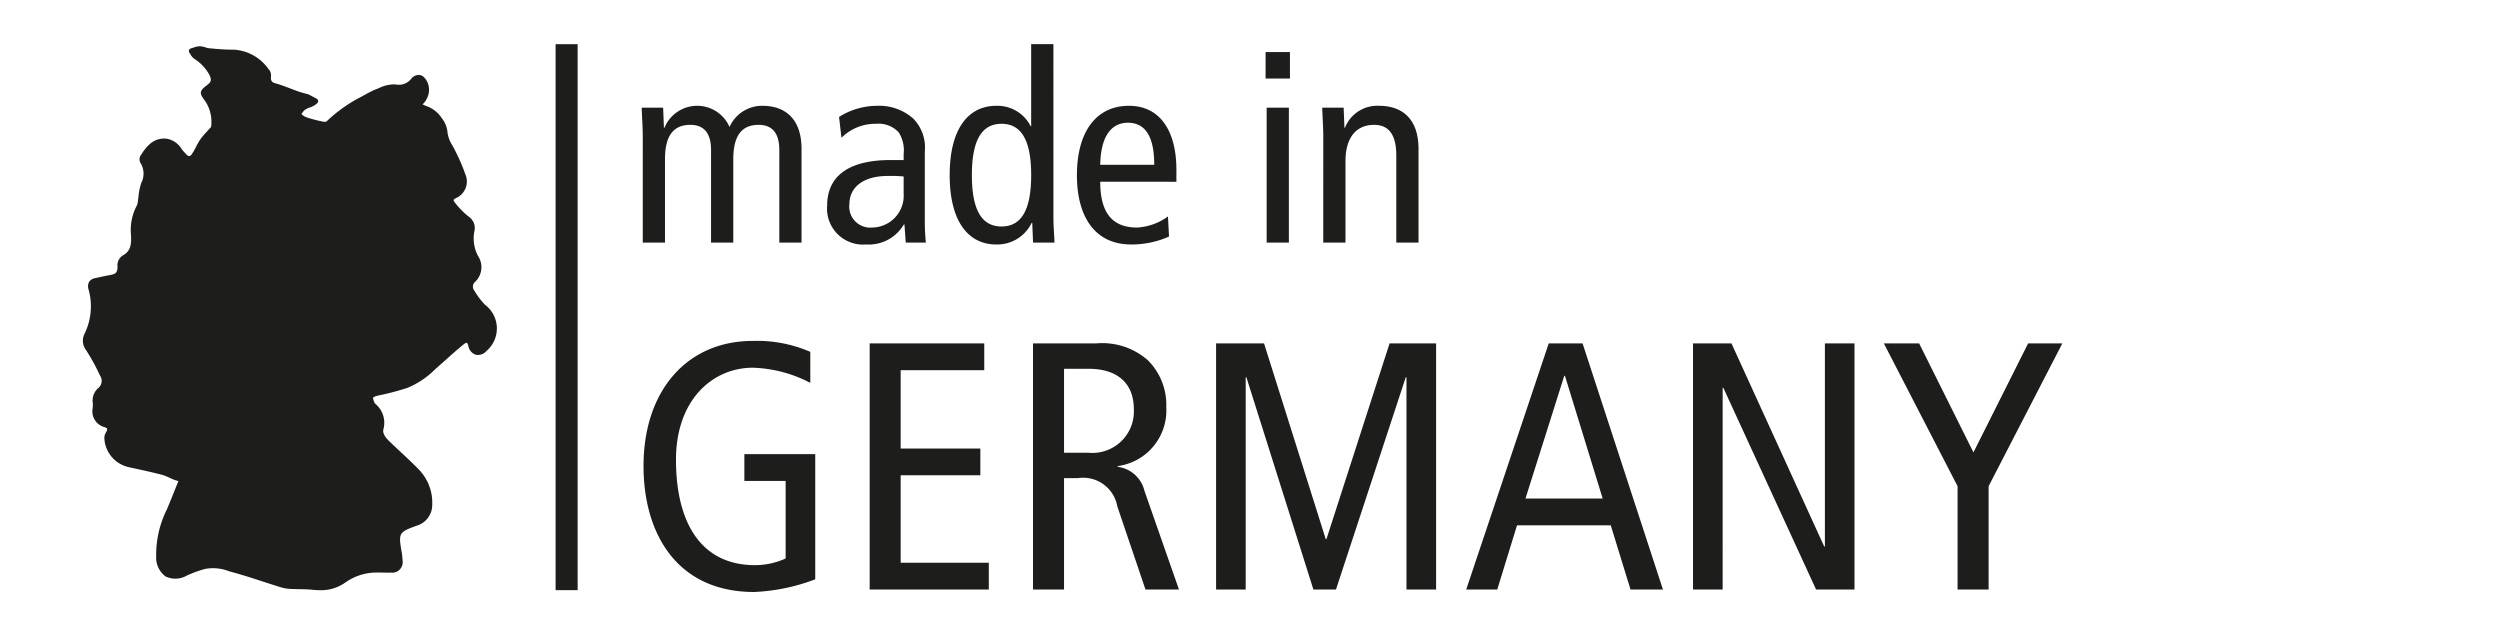
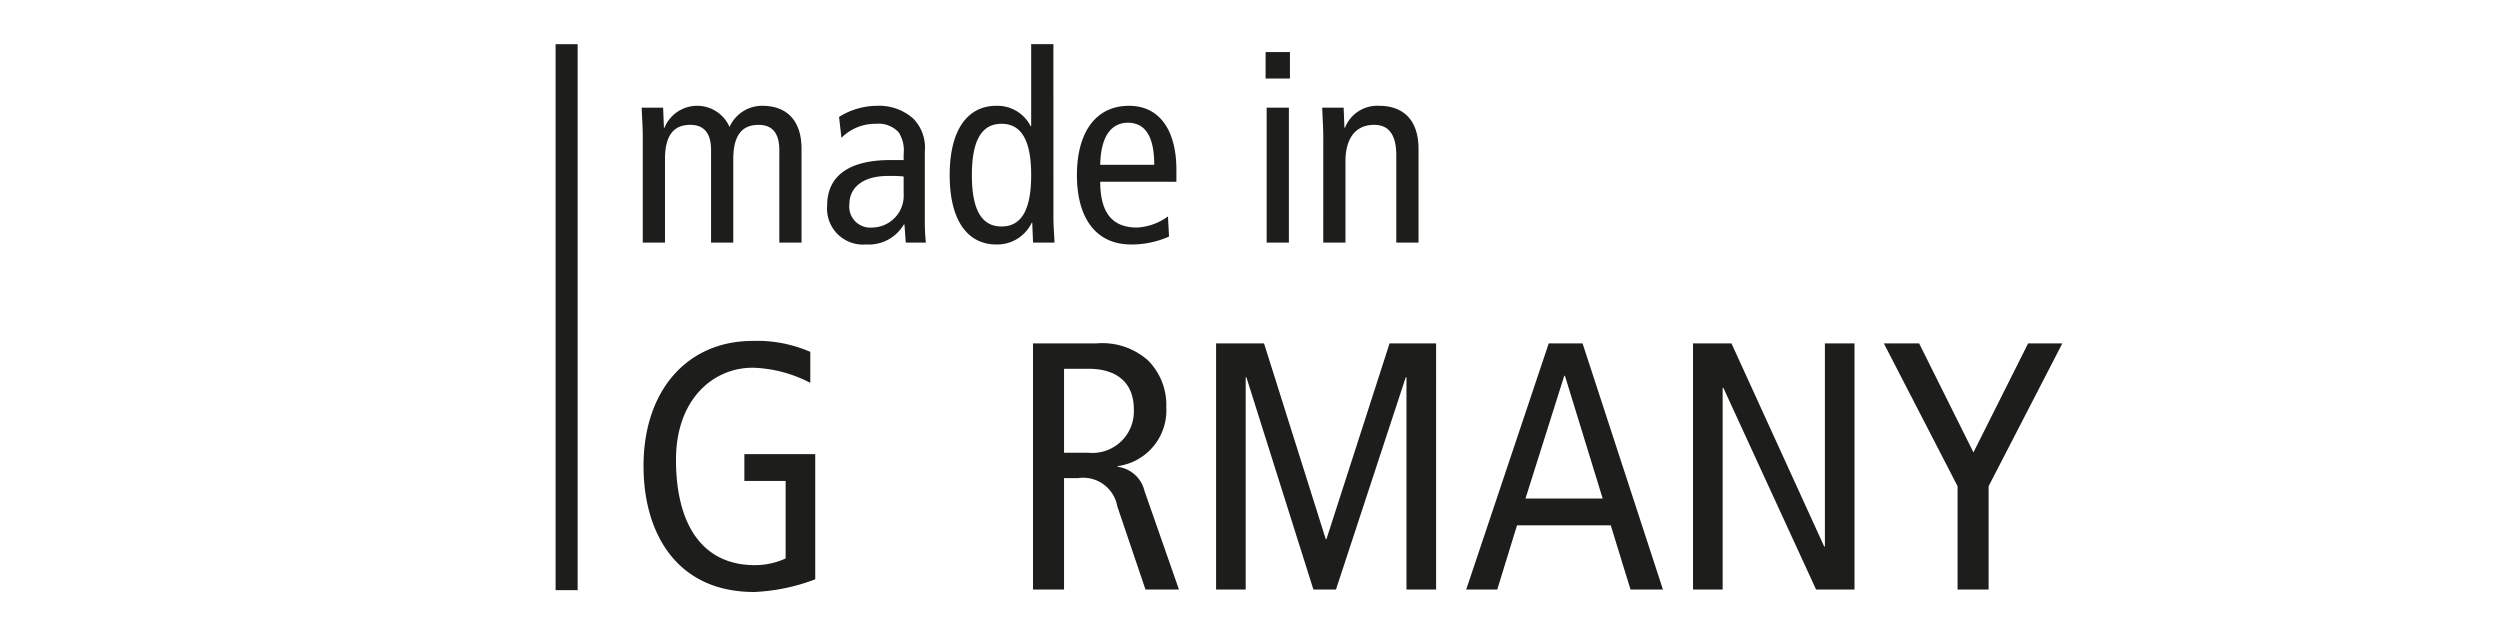
<svg xmlns="http://www.w3.org/2000/svg" id="Ebene_1" data-name="Ebene 1" viewBox="0 0 85.039 21.26">
  <defs>
    <style>
      .cls-1 {
        fill: none;
      }

      .cls-2 {
        fill: #1d1d1b;
      }

      .cls-3 {
        clip-path: url(#clip-path);
      }
    </style>
    <clipPath id="clip-path">
      <rect class="cls-1" width="85.039" height="21.26" />
    </clipPath>
  </defs>
  <g>
    <path class="cls-2" d="M21.864,4.652c0-.333-.027-.666-.036-.99h.729l.027.684H22.602a1.202,1.202,0,0,1,2.214-.027,1.21,1.21,0,0,1,1.116-.72c.792,0,1.333.459,1.333,1.467v3.187h-.756V5.102c0-.585-.252-.855-.702-.855-.558,0-.864.342-.864,1.17V8.253h-.756V5.102c0-.585-.252-.855-.703-.855-.558,0-.864.342-.864,1.17V8.253h-.756Z" />
    <path class="cls-2" d="M28.541,3.977a2.446,2.446,0,0,1,1.296-.378,1.742,1.742,0,0,1,1.225.432,1.407,1.407,0,0,1,.396,1.125v2.395a6.898,6.898,0,0,0,.036.702h-.684l-.045-.621h-.018a1.386,1.386,0,0,1-1.288.684,1.224,1.224,0,0,1-1.323-1.323c0-.892.585-1.549,2.161-1.549h.441v-.207a1.127,1.127,0,0,0-.171-.738.93.93,0,0,0-.765-.288,1.627,1.627,0,0,0-1.18.477Zm2.197,2.026a4.548,4.548,0,0,0-.531-.018c-.891,0-1.314.423-1.314.954a.714.714,0,0,0,.774.801,1.085,1.085,0,0,0,1.071-1.161Z" />
    <path class="cls-2" d="M35.833,7.407c0,.279.027.567.036.846h-.729L35.112,7.578h-.018a1.299,1.299,0,0,1-1.206.738c-.945,0-1.584-.774-1.584-2.359s.639-2.358,1.584-2.358a1.266,1.266,0,0,1,1.17.693h.018V1.501h.756ZM34.068,4.211c-.693,0-1.009.594-1.009,1.746s.315,1.747,1.009,1.747c.693,0,1.008-.594,1.008-1.747S34.761,4.211,34.068,4.211Z" />
    <path class="cls-2" d="M37.425,6.182c0,1.062.414,1.558,1.251,1.558a1.958,1.958,0,0,0,1.053-.378l.036.684a3.107,3.107,0,0,1-1.288.27c-1.215,0-1.845-.918-1.845-2.359s.63-2.358,1.773-2.358c1.035,0,1.611.828,1.611,2.179v.405Zm1.837-.576c0-.954-.297-1.431-.9-1.431-.486,0-.918.36-.937,1.431Z" />
    <path class="cls-2" d="M43.878,1.771v.9H43.05V1.771Zm-.792,1.891h.756V8.253h-.756Z" />
    <path class="cls-2" d="M45.012,4.652c0-.333-.027-.666-.036-.99h.729l.027.684h.018a1.179,1.179,0,0,1,1.161-.747c.801,0,1.341.459,1.341,1.467v3.187h-.756V5.291c0-.729-.27-1.044-.756-1.044-.594,0-.973.414-.973,1.243V8.253h-.756Z" />
    <path class="cls-2" d="M27.731,19.705a6.597,6.597,0,0,1-2.075.432c-2.651,0-3.766-2.015-3.766-4.282,0-2.614,1.523-4.258,3.706-4.258a4.535,4.535,0,0,1,1.967.372v1.055a4.491,4.491,0,0,0-1.955-.516c-1.367,0-2.614,1.091-2.614,3.13,0,2.159.863,3.586,2.687,3.586a2.513,2.513,0,0,0,1.043-.228V16.359H25.32v-.912H27.731Z" />
-     <path class="cls-2" d="M29.582,11.681h3.898v.912H30.637v2.663h2.71V16.167H30.637v2.974h2.998v.912H29.582Z" />
    <path class="cls-2" d="M35.138,11.681h2.147a2.347,2.347,0,0,1,1.763.576,2.143,2.143,0,0,1,.624,1.595,1.911,1.911,0,0,1-1.655,2.003v.024a1.074,1.074,0,0,1,.912.816L40.103,20.053H38.964l-.959-2.831a1.179,1.179,0,0,0-1.332-.959h-.479v3.79H35.138Zm1.056,3.718h.815a1.411,1.411,0,0,0,1.559-1.475c0-.936-.612-1.379-1.535-1.379h-.839Z" />
    <path class="cls-2" d="M41.366,11.681h1.631l2.099,6.657h.024l2.147-6.657h1.583V20.053H47.842V12.832h-.024L45.444,20.053h-.768l-2.279-7.22h-.024V20.053H41.366Z" />
    <path class="cls-2" d="M53.832,11.681l2.734,8.372h-1.103l-.672-2.183H51.602l-.672,2.183H49.874l2.807-8.372Zm.684,5.277-1.283-4.174H53.209l-1.319,4.174Z" />
    <path class="cls-2" d="M57.589,11.681H58.897l3.154,6.908h.024v-6.908h1.007V20.053H61.775l-3.154-6.86h-.024V20.053H57.589Z" />
    <path class="cls-2" d="M66.588,16.539l-2.507-4.857h1.2l1.847,3.706,1.859-3.706h1.164l-2.507,4.857V20.053H66.588Z" />
  </g>
  <rect class="cls-2" x="18.899" y="1.503" width="0.75" height="18.571" />
  <g class="cls-3">
-     <path class="cls-2" d="M16.517,10.385a2.533,2.533,0,0,1-.388-.509.21.21,0,0,1,.032-.288.689.689,0,0,0,.097-.886,1.273,1.273,0,0,1-.124-.822.467.467,0,0,0-.179-.502,2.695,2.695,0,0,1-.462-.461c-.046-.057-.066-.096-.062-.115.004-.015.03-.042.093-.07a.615.615,0,0,0,.302-.811,6.164,6.164,0,0,0-.346-.8l-.009-.019c-.026-.053-.054-.104-.082-.155a1.047,1.047,0,0,1-.171-.487.907.907,0,0,0-.197-.448l-.036-.054a1.04,1.04,0,0,0-.497-.356c-.039-.017-.077-.034-.114-.052l.012-.013a.584.584,0,0,0,.129-.175.643.643,0,0,0,.029-.557c-.076-.156-.164-.24-.271-.255a.334.334,0,0,0-.29.136.532.532,0,0,1-.529.185,1.201,1.201,0,0,0-.576.131c-.033.013-.066.027-.098.039a2.882,2.882,0,0,0-.357.177c-.061.034-.122.068-.184.099a4.969,4.969,0,0,0-1.135.817.214.214,0,0,1-.115.004,4.625,4.625,0,0,1-.568-.149.467.467,0,0,1-.167-.11c.015-.022.04-.058.084-.113a.534.534,0,0,1,.195-.107.667.667,0,0,0,.266-.156.095.095,0,0,0-.028-.146l-.262-.139L10.487,3.209c-.037-.011-.075-.021-.112-.031-.082-.022-.16-.043-.236-.07-.091-.032-.18-.066-.27-.101-.16-.061-.326-.125-.496-.172-.126-.035-.163-.085-.158-.218A.322.322,0,0,0,9.163,2.382l-.029-.03a1.542,1.542,0,0,0-1.176-.662,6.869,6.869,0,0,1-.732-.039l-.117-.01A.605.605,0,0,1,6.988,1.611a.647.647,0,0,0-.189-.038.732.732,0,0,0-.224.048c-.026.009-.053.018-.079.025a.095.095,0,0,0-.053.147c.012.017.023.035.034.053a.479.479,0,0,0,.115.142l.012.009a1.489,1.489,0,0,1,.523.557c.079.174.048.236-.058.319-.282.219-.311.275-.093.561a1.274,1.274,0,0,1,.204.886.395.395,0,0,1-.034.036c-.014.014-.029.028-.041.042-.032.037-.064.073-.097.109a2.183,2.183,0,0,0-.209.255,2.469,2.469,0,0,0-.134.238,1.882,1.882,0,0,1-.149.256.117.117,0,0,1-.079.053.135.135,0,0,1-.096-.055c-.02-.022-.04-.044-.061-.066a.933.933,0,0,1-.106-.126.735.735,0,0,0-.501-.343.724.724,0,0,0-.572.176,1.575,1.575,0,0,0-.278.335l-.042.06a.25.25,0,0,0,.001.258.684.684,0,0,1,.023.674c-.013.043-.026.087-.038.13a2.335,2.335,0,0,0-.059.351c-.007.062-.014.125-.024.187a.391.391,0,0,1-.04.121,1.77,1.77,0,0,0-.188.984c.019.334-.02.554-.277.693a.393.393,0,0,0-.181.383c-.005.2-.053.251-.27.288-.111.019-.222.043-.329.067-.052.011-.103.023-.155.034a.306.306,0,0,0-.214.128.341.341,0,0,0-.014.269,2.13,2.13,0,0,1-.14,1.497.52.52,0,0,0,.048.55,6.881,6.881,0,0,1,.476.868.318.318,0,0,1-.07.439.565.565,0,0,0-.173.505.999.999,0,0,1-.007.182.553.553,0,0,0,.409.632c.048.017.079.038.086.056.003.009.007.039-.034.111a.38.38,0,0,0-.062.202,1.061,1.061,0,0,0,.855.997l.168.037c.309.067.629.136.939.218a1.582,1.582,0,0,1,.25.098,2.114,2.114,0,0,0,.228.094.35.35,0,0,0,.081.016q-.048.12-.096.24c-.096.24-.196.488-.298.73a3.447,3.447,0,0,0-.363,1.608.79.79,0,0,0,.322.673.775.775,0,0,0,.727-.036,4.173,4.173,0,0,1,.617-.222,1.47,1.47,0,0,1,.8.075c.036.01.071.02.107.03.363.099.728.218,1.082.333.195.063.389.127.585.187a1.355,1.355,0,0,0,.326.055c.101.006.203.007.305.009.148.003.301.005.448.021a2.399,2.399,0,0,0,.253.014,1.424,1.424,0,0,0,.852-.254,1.839,1.839,0,0,1,.908-.34c.126-.01.251-.008.385-.005.089.001.178.003.267.001a.358.358,0,0,0,.395-.426,2.113,2.113,0,0,0-.027-.264c-.115-.657-.101-.683.496-.902a.739.739,0,0,0,.542-.716,1.622,1.622,0,0,0-.484-1.227c-.193-.198-.398-.389-.596-.574-.13-.121-.259-.242-.386-.365-.165-.159-.226-.289-.194-.407a.831.831,0,0,0-.232-.821.41.41,0,0,0-.039-.037l-.021-.018c-.069-.139-.062-.182-.056-.195.012-.025.076-.051.191-.076a8.641,8.641,0,0,0,.97-.256,2.857,2.857,0,0,0,.946-.634l.098-.086c.091-.08.182-.161.272-.242.19-.17.386-.346.586-.508.089-.072.12-.064.12-.065 0.0 0.0.026.011.054.112a.383.383,0,0,0,.251.296.378.378,0,0,0,.363-.127,1.007,1.007,0,0,0-.023-1.554Z" />
-   </g>
+     </g>
</svg>